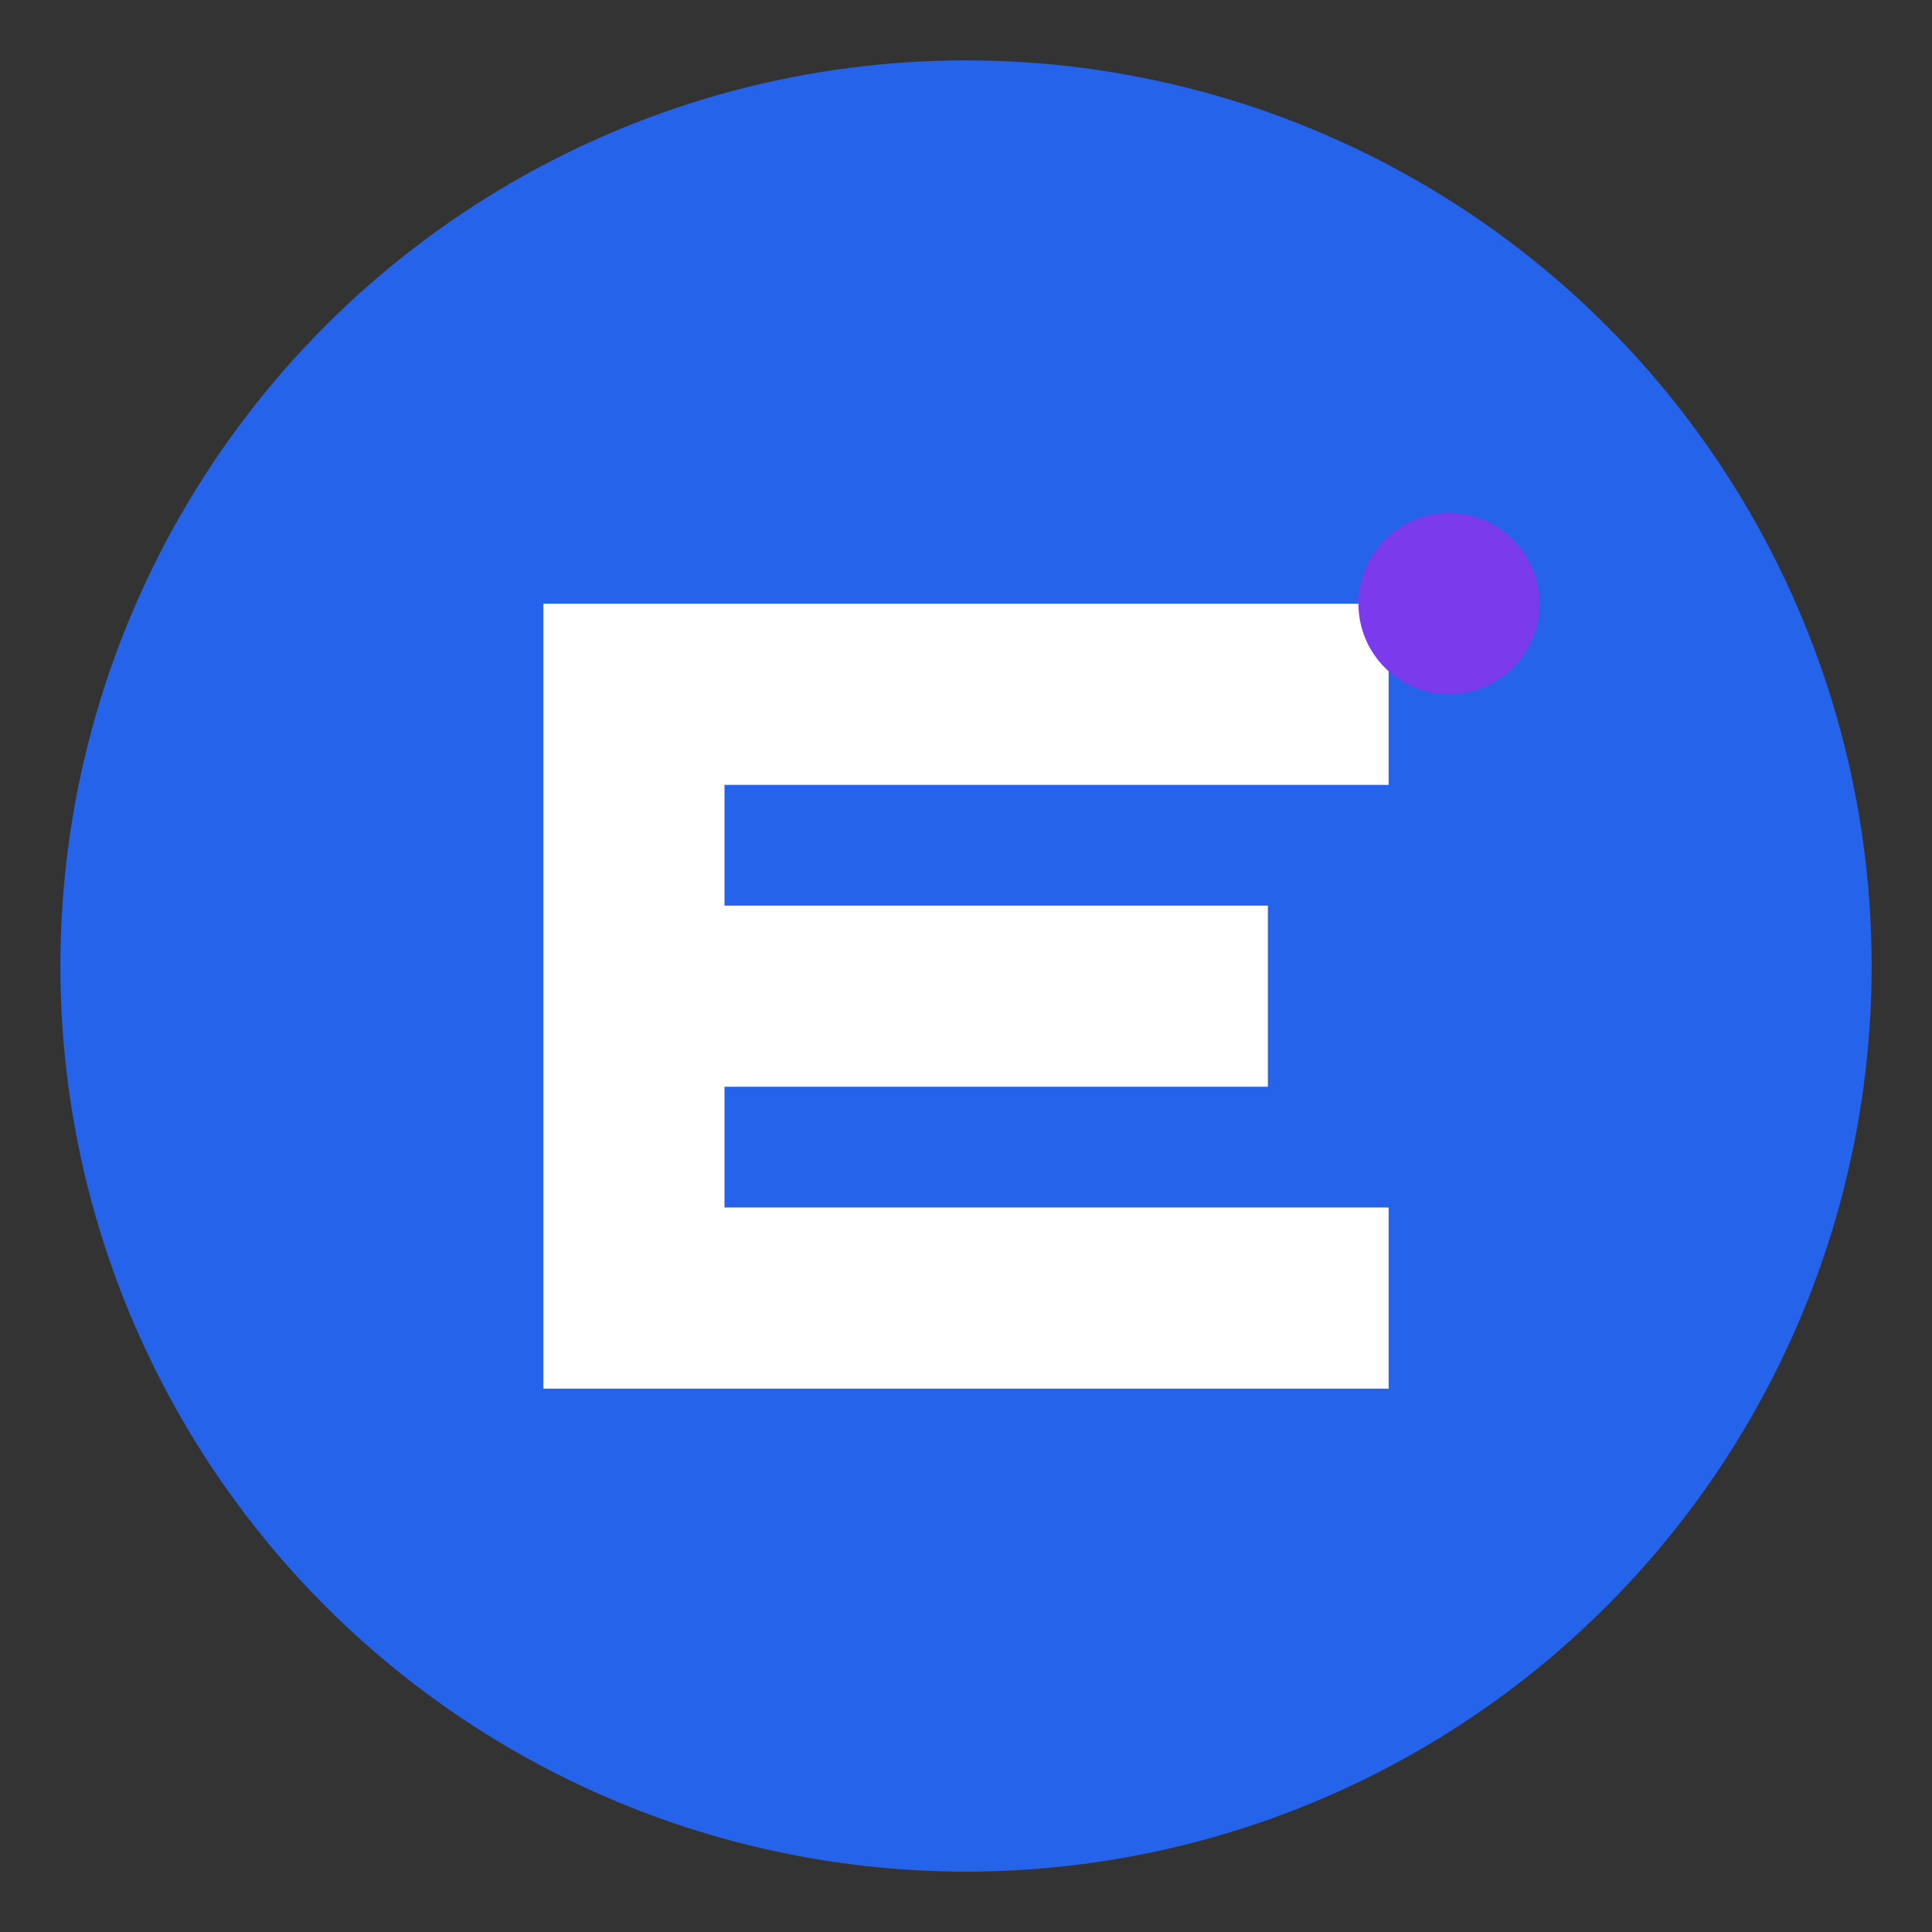
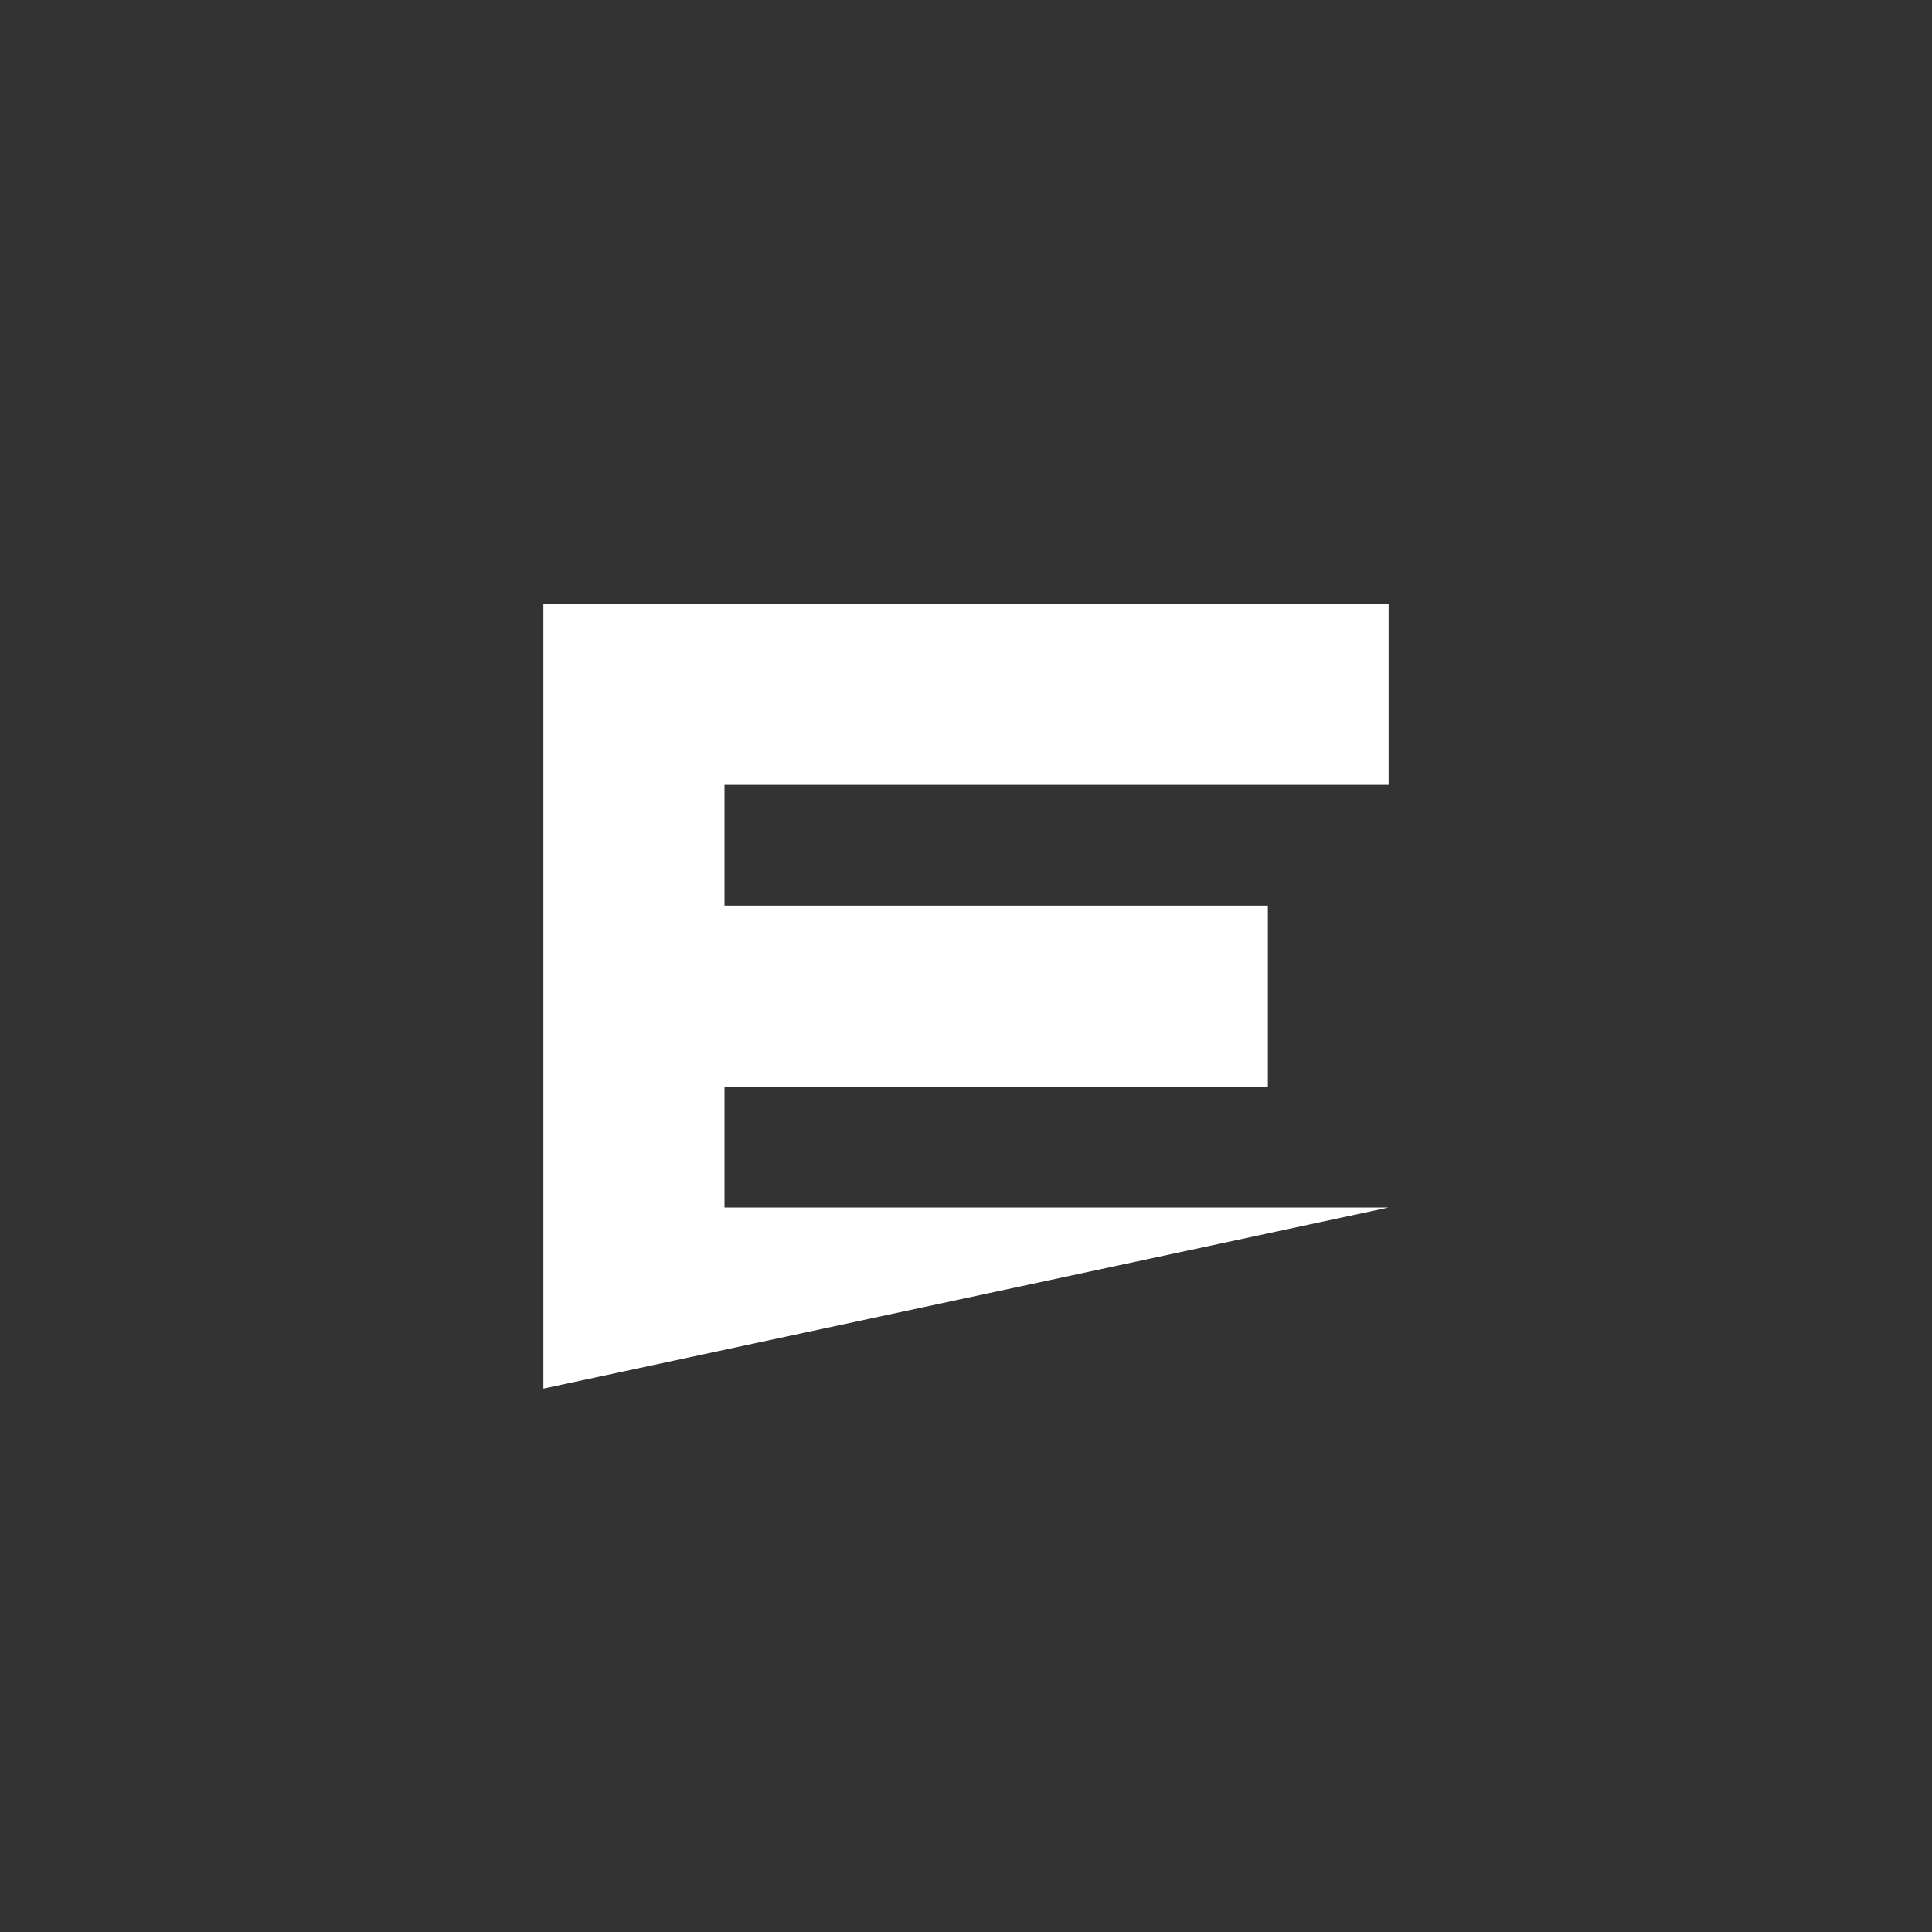
<svg xmlns="http://www.w3.org/2000/svg" viewBox="0 0 32 32">
  <rect x="0" y="0" width="32" height="32" fill="#333333" stroke="none" />
-   <circle cx="16" cy="16" r="15" fill="#2563eb" />
-   <path d="M 9 10 L 23 10 L 23 13 L 12 13 L 12 15 L 21 15 L 21 18 L 12 18 L 12 20 L 23 20 L 23 23 L 9 23 Z" fill="white" />
-   <circle cx="24" cy="10" r="1.5" fill="#7c3aed" />
+   <path d="M 9 10 L 23 10 L 23 13 L 12 13 L 12 15 L 21 15 L 21 18 L 12 18 L 12 20 L 23 20 L 9 23 Z" fill="white" />
</svg>